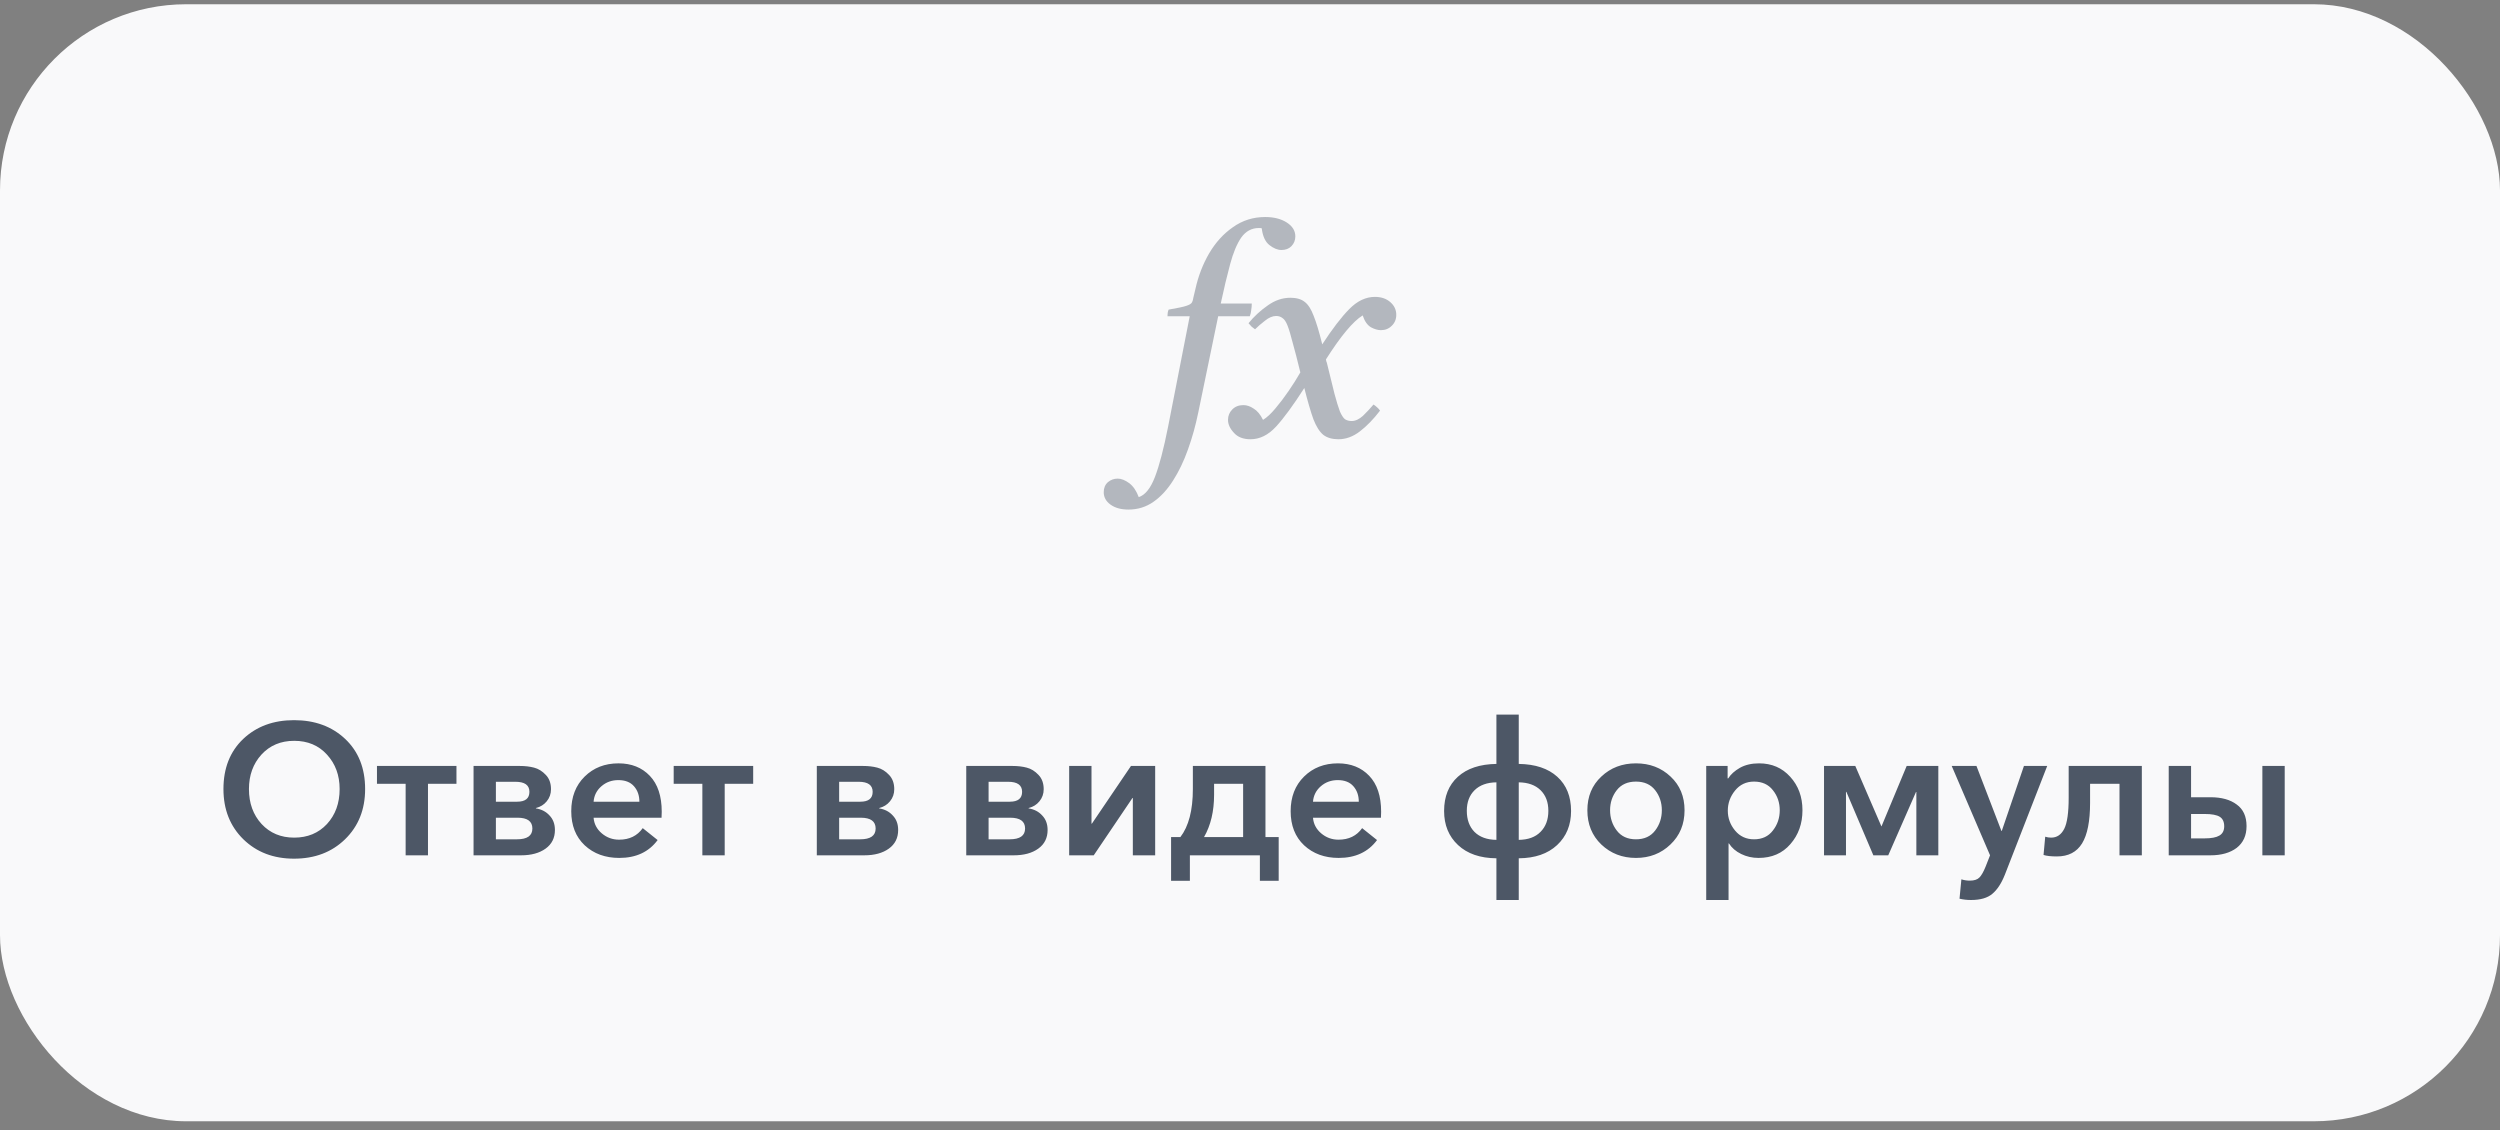
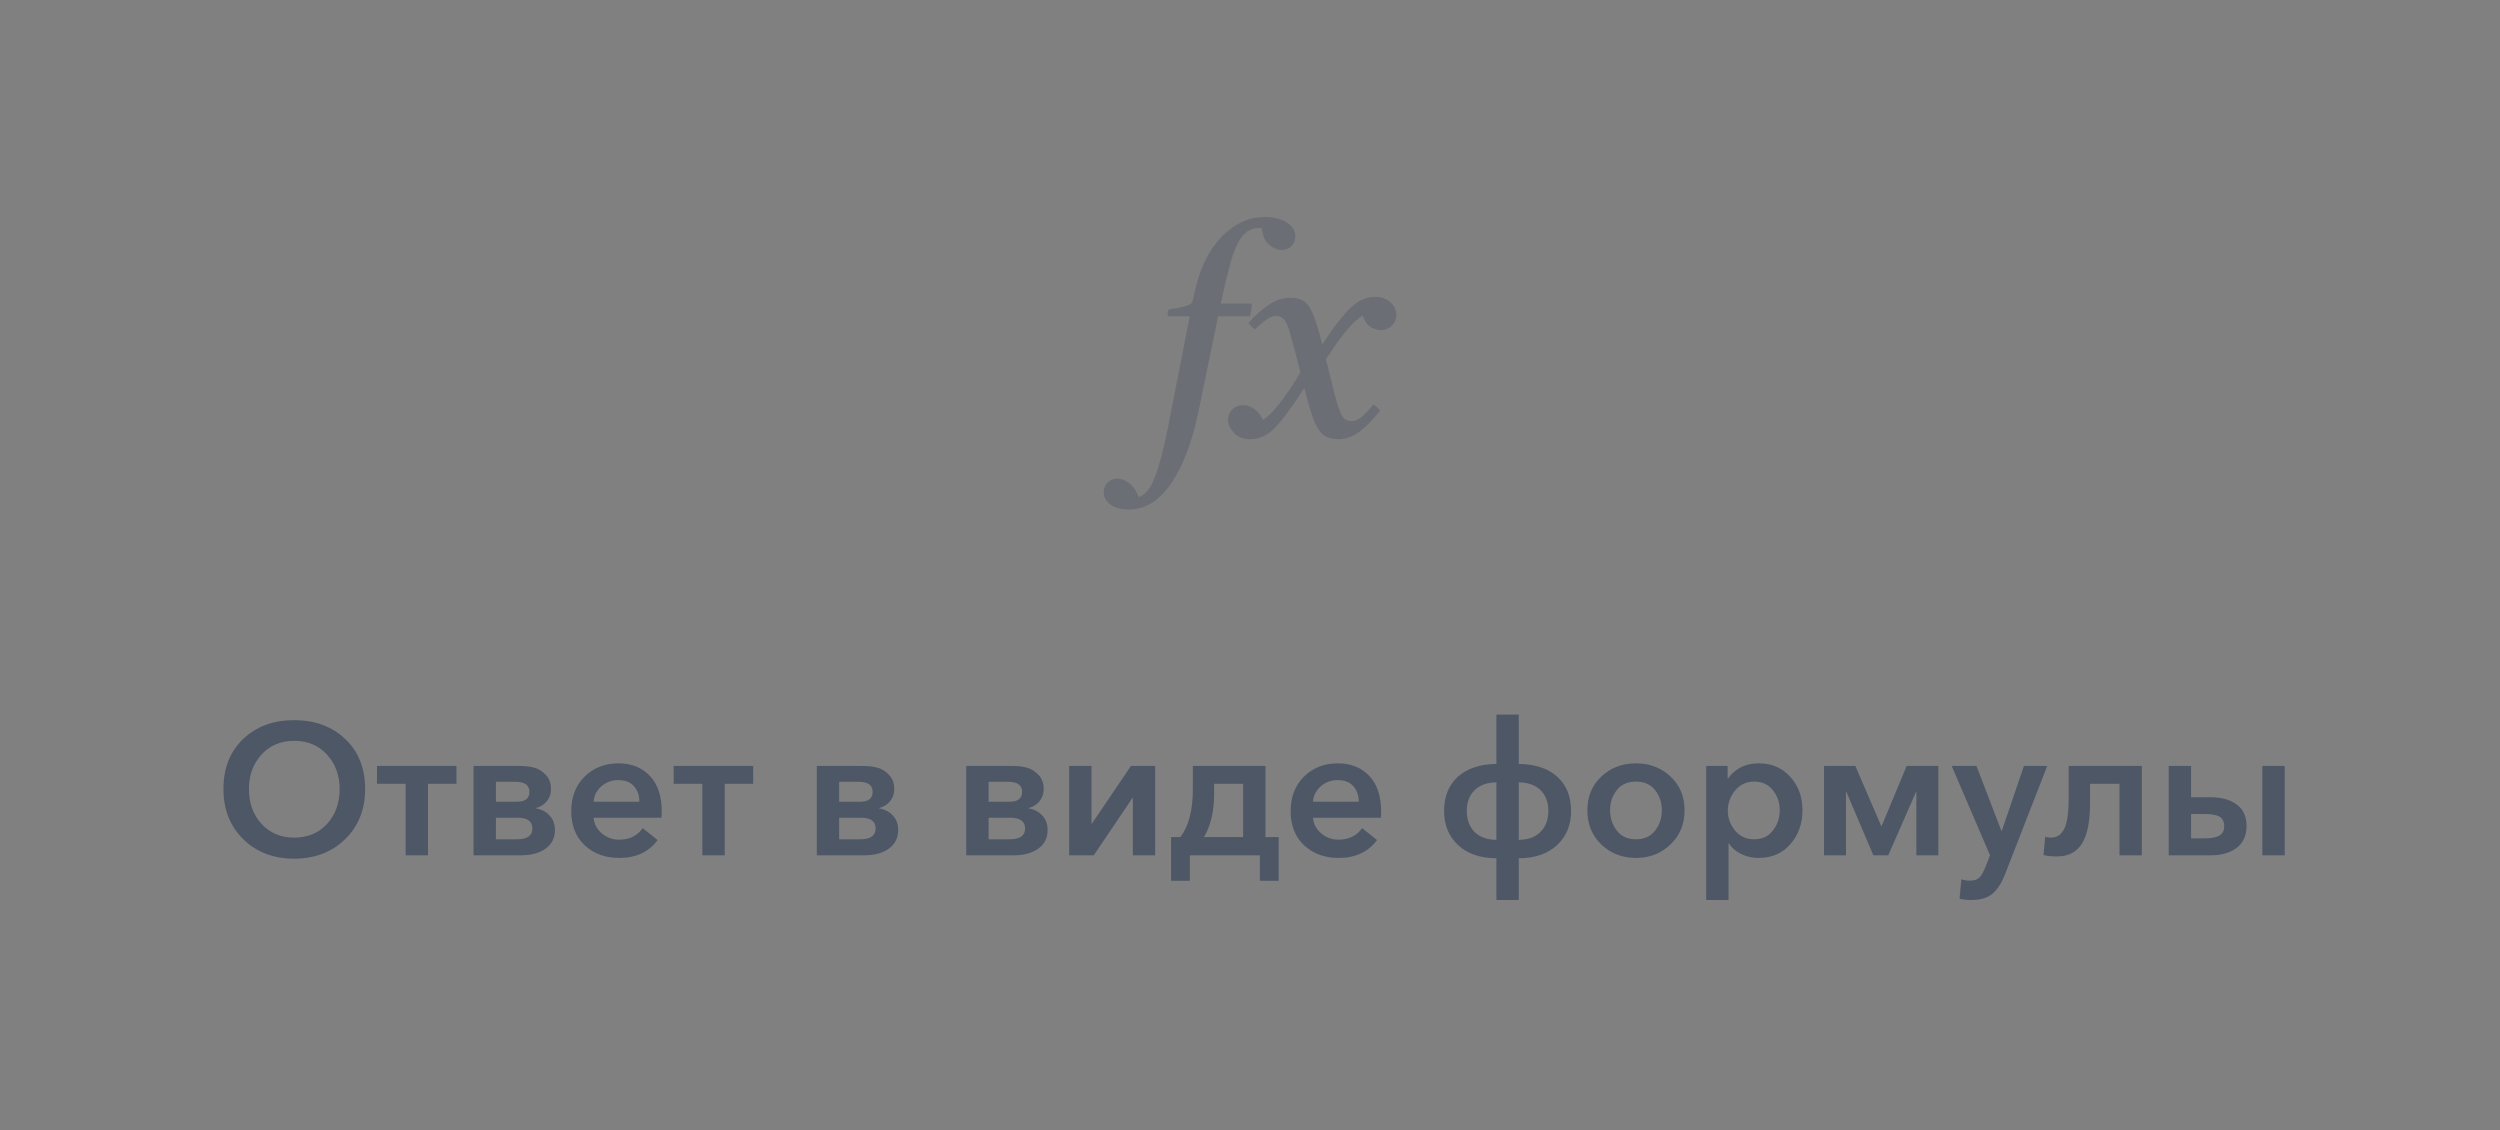
<svg xmlns="http://www.w3.org/2000/svg" width="188" height="85" viewBox="0 0 188 85" fill="none">
  <rect x="0" y="0" width="188" height="85" fill="#808080" stroke="none" />
-   <rect y="0.32" width="188" height="84" rx="14" fill="#F9F9FA" />
  <path d="M16.803 59.336C16.803 57.768 17.298 56.513 18.288 55.57C19.286 54.627 20.56 54.156 22.11 54.156C23.677 54.156 24.961 54.627 25.959 55.57C26.958 56.513 27.457 57.768 27.457 59.336C27.457 60.876 26.953 62.136 25.945 63.116C24.947 64.087 23.668 64.572 22.11 64.572C20.57 64.572 19.3 64.087 18.302 63.116C17.303 62.136 16.803 60.876 16.803 59.336ZM18.721 59.336C18.721 60.4 19.039 61.277 19.674 61.968C20.308 62.649 21.125 62.99 22.123 62.99C23.131 62.99 23.953 62.649 24.587 61.968C25.222 61.277 25.54 60.4 25.54 59.336C25.54 58.3 25.222 57.437 24.587 56.746C23.962 56.055 23.141 55.71 22.123 55.71C21.116 55.71 20.294 56.055 19.66 56.746C19.034 57.437 18.721 58.3 18.721 59.336ZM30.504 64.32V58.944H28.348V57.6H34.326V58.944H32.184V64.32H30.504ZM35.611 64.32V57.6H39.084C39.485 57.6 39.844 57.642 40.161 57.726C40.488 57.81 40.782 57.992 41.044 58.272C41.305 58.542 41.435 58.902 41.435 59.35C41.435 59.695 41.328 59.998 41.114 60.26C40.908 60.512 40.638 60.68 40.301 60.764V60.792C40.721 60.857 41.062 61.035 41.324 61.324C41.594 61.604 41.73 61.968 41.73 62.416C41.73 63.013 41.496 63.48 41.029 63.816C40.563 64.152 39.947 64.32 39.181 64.32H35.611ZM37.291 63.116H38.873C39.648 63.116 40.035 62.845 40.035 62.304C40.035 61.763 39.662 61.492 38.916 61.492H37.291V63.116ZM37.291 60.288H38.888C39.504 60.288 39.812 60.041 39.812 59.546C39.812 59.042 39.462 58.79 38.761 58.79H37.291V60.288ZM44.638 60.288H48.082C48.082 59.821 47.947 59.434 47.676 59.126C47.405 58.818 47.013 58.664 46.5 58.664C46.005 58.664 45.581 58.818 45.226 59.126C44.871 59.434 44.675 59.821 44.638 60.288ZM49.762 61.044C49.762 61.24 49.757 61.389 49.748 61.492H44.638C44.675 61.959 44.88 62.35 45.254 62.668C45.627 62.985 46.061 63.144 46.556 63.144C47.331 63.144 47.923 62.855 48.334 62.276L49.454 63.172C48.791 64.068 47.83 64.516 46.57 64.516C45.515 64.516 44.647 64.198 43.966 63.564C43.294 62.929 42.958 62.075 42.958 61.002C42.958 59.928 43.294 59.06 43.966 58.398C44.638 57.735 45.487 57.404 46.514 57.404C47.484 57.404 48.269 57.717 48.866 58.342C49.463 58.967 49.762 59.868 49.762 61.044ZM52.817 64.32V58.944H50.661V57.6H56.639V58.944H54.497V64.32H52.817ZM61.424 64.32V57.6H64.896C65.297 57.6 65.657 57.642 65.974 57.726C66.301 57.81 66.595 57.992 66.856 58.272C67.117 58.542 67.248 58.902 67.248 59.35C67.248 59.695 67.141 59.998 66.926 60.26C66.721 60.512 66.45 60.68 66.114 60.764V60.792C66.534 60.857 66.875 61.035 67.136 61.324C67.407 61.604 67.542 61.968 67.542 62.416C67.542 63.013 67.309 63.48 66.842 63.816C66.375 64.152 65.759 64.32 64.994 64.32H61.424ZM63.104 63.116H64.686C65.461 63.116 65.848 62.845 65.848 62.304C65.848 61.763 65.475 61.492 64.728 61.492H63.104V63.116ZM63.104 60.288H64.7C65.316 60.288 65.624 60.041 65.624 59.546C65.624 59.042 65.274 58.79 64.574 58.79H63.104V60.288ZM72.662 64.32V57.6H76.134C76.536 57.6 76.895 57.642 77.212 57.726C77.539 57.81 77.833 57.992 78.094 58.272C78.356 58.542 78.486 58.902 78.486 59.35C78.486 59.695 78.379 59.998 78.164 60.26C77.959 60.512 77.688 60.68 77.352 60.764V60.792C77.772 60.857 78.113 61.035 78.374 61.324C78.645 61.604 78.78 61.968 78.78 62.416C78.78 63.013 78.547 63.48 78.08 63.816C77.614 64.152 76.998 64.32 76.232 64.32H72.662ZM74.342 63.116H75.924C76.699 63.116 77.086 62.845 77.086 62.304C77.086 61.763 76.713 61.492 75.966 61.492H74.342V63.116ZM74.342 60.288H75.938C76.554 60.288 76.862 60.041 76.862 59.546C76.862 59.042 76.512 58.79 75.812 58.79H74.342V60.288ZM80.401 64.32V57.6H82.081V61.94H82.109L85.049 57.6H86.869V64.32H85.189V60.008H85.161L82.249 64.32H80.401ZM88.065 66.238V62.948H88.765C89.39 62.136 89.703 60.932 89.703 59.336V57.6H95.163V62.948H96.157V66.238H94.743V64.32H89.479V66.238H88.065ZM90.543 62.948H93.483V58.944H91.299V59.77C91.299 61.011 91.047 62.071 90.543 62.948ZM98.737 60.288H102.181C102.181 59.821 102.046 59.434 101.775 59.126C101.505 58.818 101.113 58.664 100.599 58.664C100.105 58.664 99.68 58.818 99.325 59.126C98.971 59.434 98.775 59.821 98.737 60.288ZM103.861 61.044C103.861 61.24 103.857 61.389 103.847 61.492H98.737C98.775 61.959 98.98 62.35 99.353 62.668C99.727 62.985 100.161 63.144 100.655 63.144C101.43 63.144 102.023 62.855 102.433 62.276L103.553 63.172C102.891 64.068 101.929 64.516 100.669 64.516C99.615 64.516 98.747 64.198 98.065 63.564C97.393 62.929 97.057 62.075 97.057 61.002C97.057 59.928 97.393 59.06 98.065 58.398C98.737 57.735 99.587 57.404 100.613 57.404C101.584 57.404 102.368 57.717 102.965 58.342C103.563 58.967 103.861 59.868 103.861 61.044ZM114.21 63.158C114.92 63.148 115.466 62.948 115.848 62.556C116.24 62.164 116.436 61.636 116.436 60.974C116.436 60.321 116.24 59.803 115.848 59.42C115.456 59.037 114.91 58.841 114.21 58.832V63.158ZM114.21 67.68H112.53V64.544C111.308 64.534 110.346 64.203 109.646 63.55C108.946 62.897 108.596 62.042 108.596 60.988C108.596 59.896 108.942 59.037 109.632 58.412C110.323 57.786 111.289 57.465 112.53 57.446V53.736H114.21V57.446C115.452 57.465 116.418 57.786 117.108 58.412C117.799 59.037 118.144 59.896 118.144 60.988C118.144 62.042 117.794 62.897 117.094 63.55C116.394 64.203 115.433 64.534 114.21 64.544V67.68ZM112.53 63.158V58.832C111.83 58.841 111.284 59.037 110.892 59.42C110.5 59.803 110.304 60.321 110.304 60.974C110.304 61.636 110.496 62.164 110.878 62.556C111.27 62.948 111.821 63.148 112.53 63.158ZM119.37 60.932C119.37 59.896 119.72 59.051 120.42 58.398C121.12 57.735 121.988 57.404 123.024 57.404C124.06 57.404 124.928 57.735 125.628 58.398C126.328 59.051 126.678 59.896 126.678 60.932C126.678 61.977 126.323 62.836 125.614 63.508C124.914 64.18 124.051 64.516 123.024 64.516C121.997 64.516 121.129 64.18 120.42 63.508C119.72 62.836 119.37 61.977 119.37 60.932ZM121.582 59.42C121.246 59.849 121.078 60.353 121.078 60.932C121.078 61.511 121.246 62.019 121.582 62.458C121.918 62.897 122.399 63.116 123.024 63.116C123.649 63.116 124.13 62.897 124.466 62.458C124.802 62.019 124.97 61.511 124.97 60.932C124.97 60.353 124.802 59.849 124.466 59.42C124.13 58.99 123.649 58.776 123.024 58.776C122.399 58.776 121.918 58.99 121.582 59.42ZM128.307 57.6H129.917V58.538H129.959C130.155 58.23 130.449 57.964 130.841 57.74C131.242 57.516 131.723 57.404 132.283 57.404C133.235 57.404 134.014 57.74 134.621 58.412C135.237 59.084 135.545 59.924 135.545 60.932C135.545 61.94 135.241 62.789 134.635 63.48C134.037 64.171 133.239 64.516 132.241 64.516C131.774 64.516 131.34 64.418 130.939 64.222C130.537 64.026 130.229 63.76 130.015 63.424H129.987V67.68H128.307V57.6ZM133.319 62.458C133.664 62.019 133.837 61.511 133.837 60.932C133.837 60.353 133.664 59.849 133.319 59.42C132.983 58.99 132.511 58.776 131.905 58.776C131.317 58.776 130.841 59 130.477 59.448C130.113 59.896 129.931 60.4 129.931 60.96C129.931 61.52 130.113 62.019 130.477 62.458C130.841 62.897 131.317 63.116 131.905 63.116C132.511 63.116 132.983 62.897 133.319 62.458ZM137.166 64.32V57.6H139.518L141.478 62.136H141.492L143.382 57.6H145.762V64.32H144.11V59.56H144.082L141.996 64.32H140.876L138.846 59.546H138.818V64.32H137.166ZM149.652 64.32L146.768 57.6H148.63L150.506 62.486H150.534L152.2 57.6H153.95L150.772 65.762C150.51 66.424 150.193 66.91 149.82 67.218C149.456 67.526 148.924 67.68 148.224 67.68C147.916 67.68 147.626 67.647 147.356 67.582L147.496 66.126C147.701 66.191 147.911 66.224 148.126 66.224C148.462 66.224 148.704 66.144 148.854 65.986C149.003 65.837 149.157 65.566 149.316 65.174L149.652 64.32ZM154.682 64.404C154.234 64.404 153.898 64.367 153.674 64.292L153.8 62.92C153.94 62.967 154.089 62.99 154.248 62.99C154.677 62.99 155.004 62.77 155.228 62.332C155.452 61.893 155.564 61.114 155.564 59.994V57.6H161.066V64.32H159.386V58.944H157.174V60.372C157.174 61.753 156.973 62.77 156.572 63.424C156.17 64.077 155.54 64.404 154.682 64.404ZM170.13 64.32V57.6H171.81V64.32H170.13ZM163.088 64.32V57.6H164.768V59.952H166.224C167.055 59.952 167.713 60.134 168.198 60.498C168.693 60.852 168.94 61.394 168.94 62.122C168.94 62.831 168.693 63.377 168.198 63.76C167.703 64.133 167.045 64.32 166.224 64.32H163.088ZM164.768 63.046H165.79C166.294 63.046 166.663 62.976 166.896 62.836C167.139 62.696 167.26 62.462 167.26 62.136C167.26 61.8 167.148 61.562 166.924 61.422C166.7 61.282 166.322 61.212 165.79 61.212H164.768V63.046Z" fill="#4D5766" />
  <path d="M93.984 23.784H91.607L90.108 31.03C89.909 32.002 89.652 32.923 89.338 33.794C89.023 34.678 88.652 35.455 88.224 36.122C87.796 36.804 87.304 37.341 86.747 37.732C86.19 38.124 85.562 38.32 84.863 38.32C84.306 38.32 83.856 38.197 83.514 37.95C83.171 37.703 83 37.391 83 37.014C83 36.695 83.107 36.441 83.321 36.253C83.535 36.078 83.778 35.991 84.049 35.991C84.32 35.991 84.613 36.108 84.927 36.34C85.227 36.572 85.462 36.92 85.633 37.384C86.119 37.224 86.526 36.717 86.854 35.861C87.182 35.005 87.51 33.75 87.839 32.096L89.466 23.784H87.796C87.796 23.566 87.825 23.399 87.882 23.283C88.552 23.167 88.995 23.073 89.209 23C89.438 22.928 89.58 22.841 89.637 22.739C89.68 22.667 89.716 22.543 89.744 22.369C89.787 22.195 89.837 21.985 89.894 21.738C90.108 20.766 90.451 19.874 90.922 19.062C91.407 18.235 92.007 17.575 92.721 17.081C93.434 16.574 94.241 16.32 95.14 16.32C95.796 16.32 96.339 16.458 96.767 16.733C97.195 17.009 97.409 17.357 97.409 17.778C97.409 18.068 97.309 18.314 97.11 18.518C96.924 18.706 96.674 18.8 96.36 18.8C96.075 18.8 95.775 18.677 95.461 18.431C95.147 18.184 94.954 17.763 94.883 17.169C94.84 17.154 94.769 17.147 94.669 17.147C94.126 17.147 93.684 17.386 93.341 17.865C93.013 18.344 92.735 19.011 92.506 19.867C92.278 20.708 92.043 21.695 91.8 22.826H94.134C94.134 22.986 94.119 23.153 94.091 23.327C94.076 23.486 94.041 23.639 93.984 23.784Z" fill="#4D5766" fill-opacity="0.4" />
  <path d="M103.287 30.421C103.359 30.464 103.444 30.529 103.544 30.617C103.644 30.704 103.722 30.791 103.78 30.878C103.294 31.516 102.788 32.038 102.259 32.444C101.746 32.836 101.21 33.032 100.654 33.032C100.183 33.032 99.804 32.923 99.519 32.706C99.233 32.474 98.984 32.082 98.769 31.53C98.57 30.979 98.341 30.196 98.084 29.18C97.257 30.471 96.55 31.436 95.965 32.075C95.379 32.713 94.737 33.032 94.038 33.032C93.495 33.032 93.081 32.872 92.796 32.553C92.496 32.234 92.346 31.908 92.346 31.574C92.346 31.269 92.453 31.008 92.667 30.791C92.882 30.573 93.16 30.464 93.502 30.464C93.759 30.464 94.016 30.551 94.273 30.725C94.544 30.885 94.78 31.168 94.98 31.574C95.265 31.4 95.572 31.117 95.9 30.725C96.243 30.319 96.579 29.877 96.907 29.398C97.235 28.919 97.528 28.455 97.785 28.005C97.556 27.062 97.364 26.315 97.207 25.764C97.064 25.198 96.935 24.77 96.821 24.48C96.707 24.19 96.579 24.001 96.436 23.914C96.307 23.813 96.15 23.762 95.965 23.762C95.694 23.762 95.408 23.885 95.108 24.132C94.808 24.364 94.566 24.574 94.38 24.763C94.309 24.705 94.223 24.64 94.123 24.567C94.038 24.48 93.959 24.393 93.888 24.306C94.302 23.798 94.78 23.356 95.322 22.979C95.865 22.587 96.436 22.391 97.035 22.391C97.492 22.391 97.849 22.493 98.106 22.696C98.377 22.899 98.605 23.254 98.791 23.762C98.991 24.255 99.205 24.966 99.433 25.895C100.19 24.734 100.868 23.849 101.467 23.24C102.067 22.63 102.709 22.326 103.394 22.326C103.865 22.326 104.251 22.456 104.55 22.718C104.85 22.979 105 23.298 105 23.675C105 24.009 104.886 24.284 104.657 24.502C104.443 24.719 104.172 24.828 103.844 24.828C103.615 24.828 103.366 24.756 103.094 24.611C102.823 24.451 102.616 24.154 102.474 23.718C101.746 24.168 100.825 25.271 99.712 27.026C99.726 27.07 99.733 27.113 99.733 27.157C99.747 27.186 99.761 27.222 99.776 27.265C100.018 28.237 100.211 29.021 100.354 29.616C100.511 30.196 100.646 30.638 100.761 30.943C100.889 31.233 101.018 31.429 101.146 31.53C101.289 31.617 101.453 31.661 101.639 31.661C101.924 31.661 102.209 31.53 102.495 31.269C102.78 30.994 103.044 30.711 103.287 30.421Z" fill="#4D5766" fill-opacity="0.4" />
</svg>